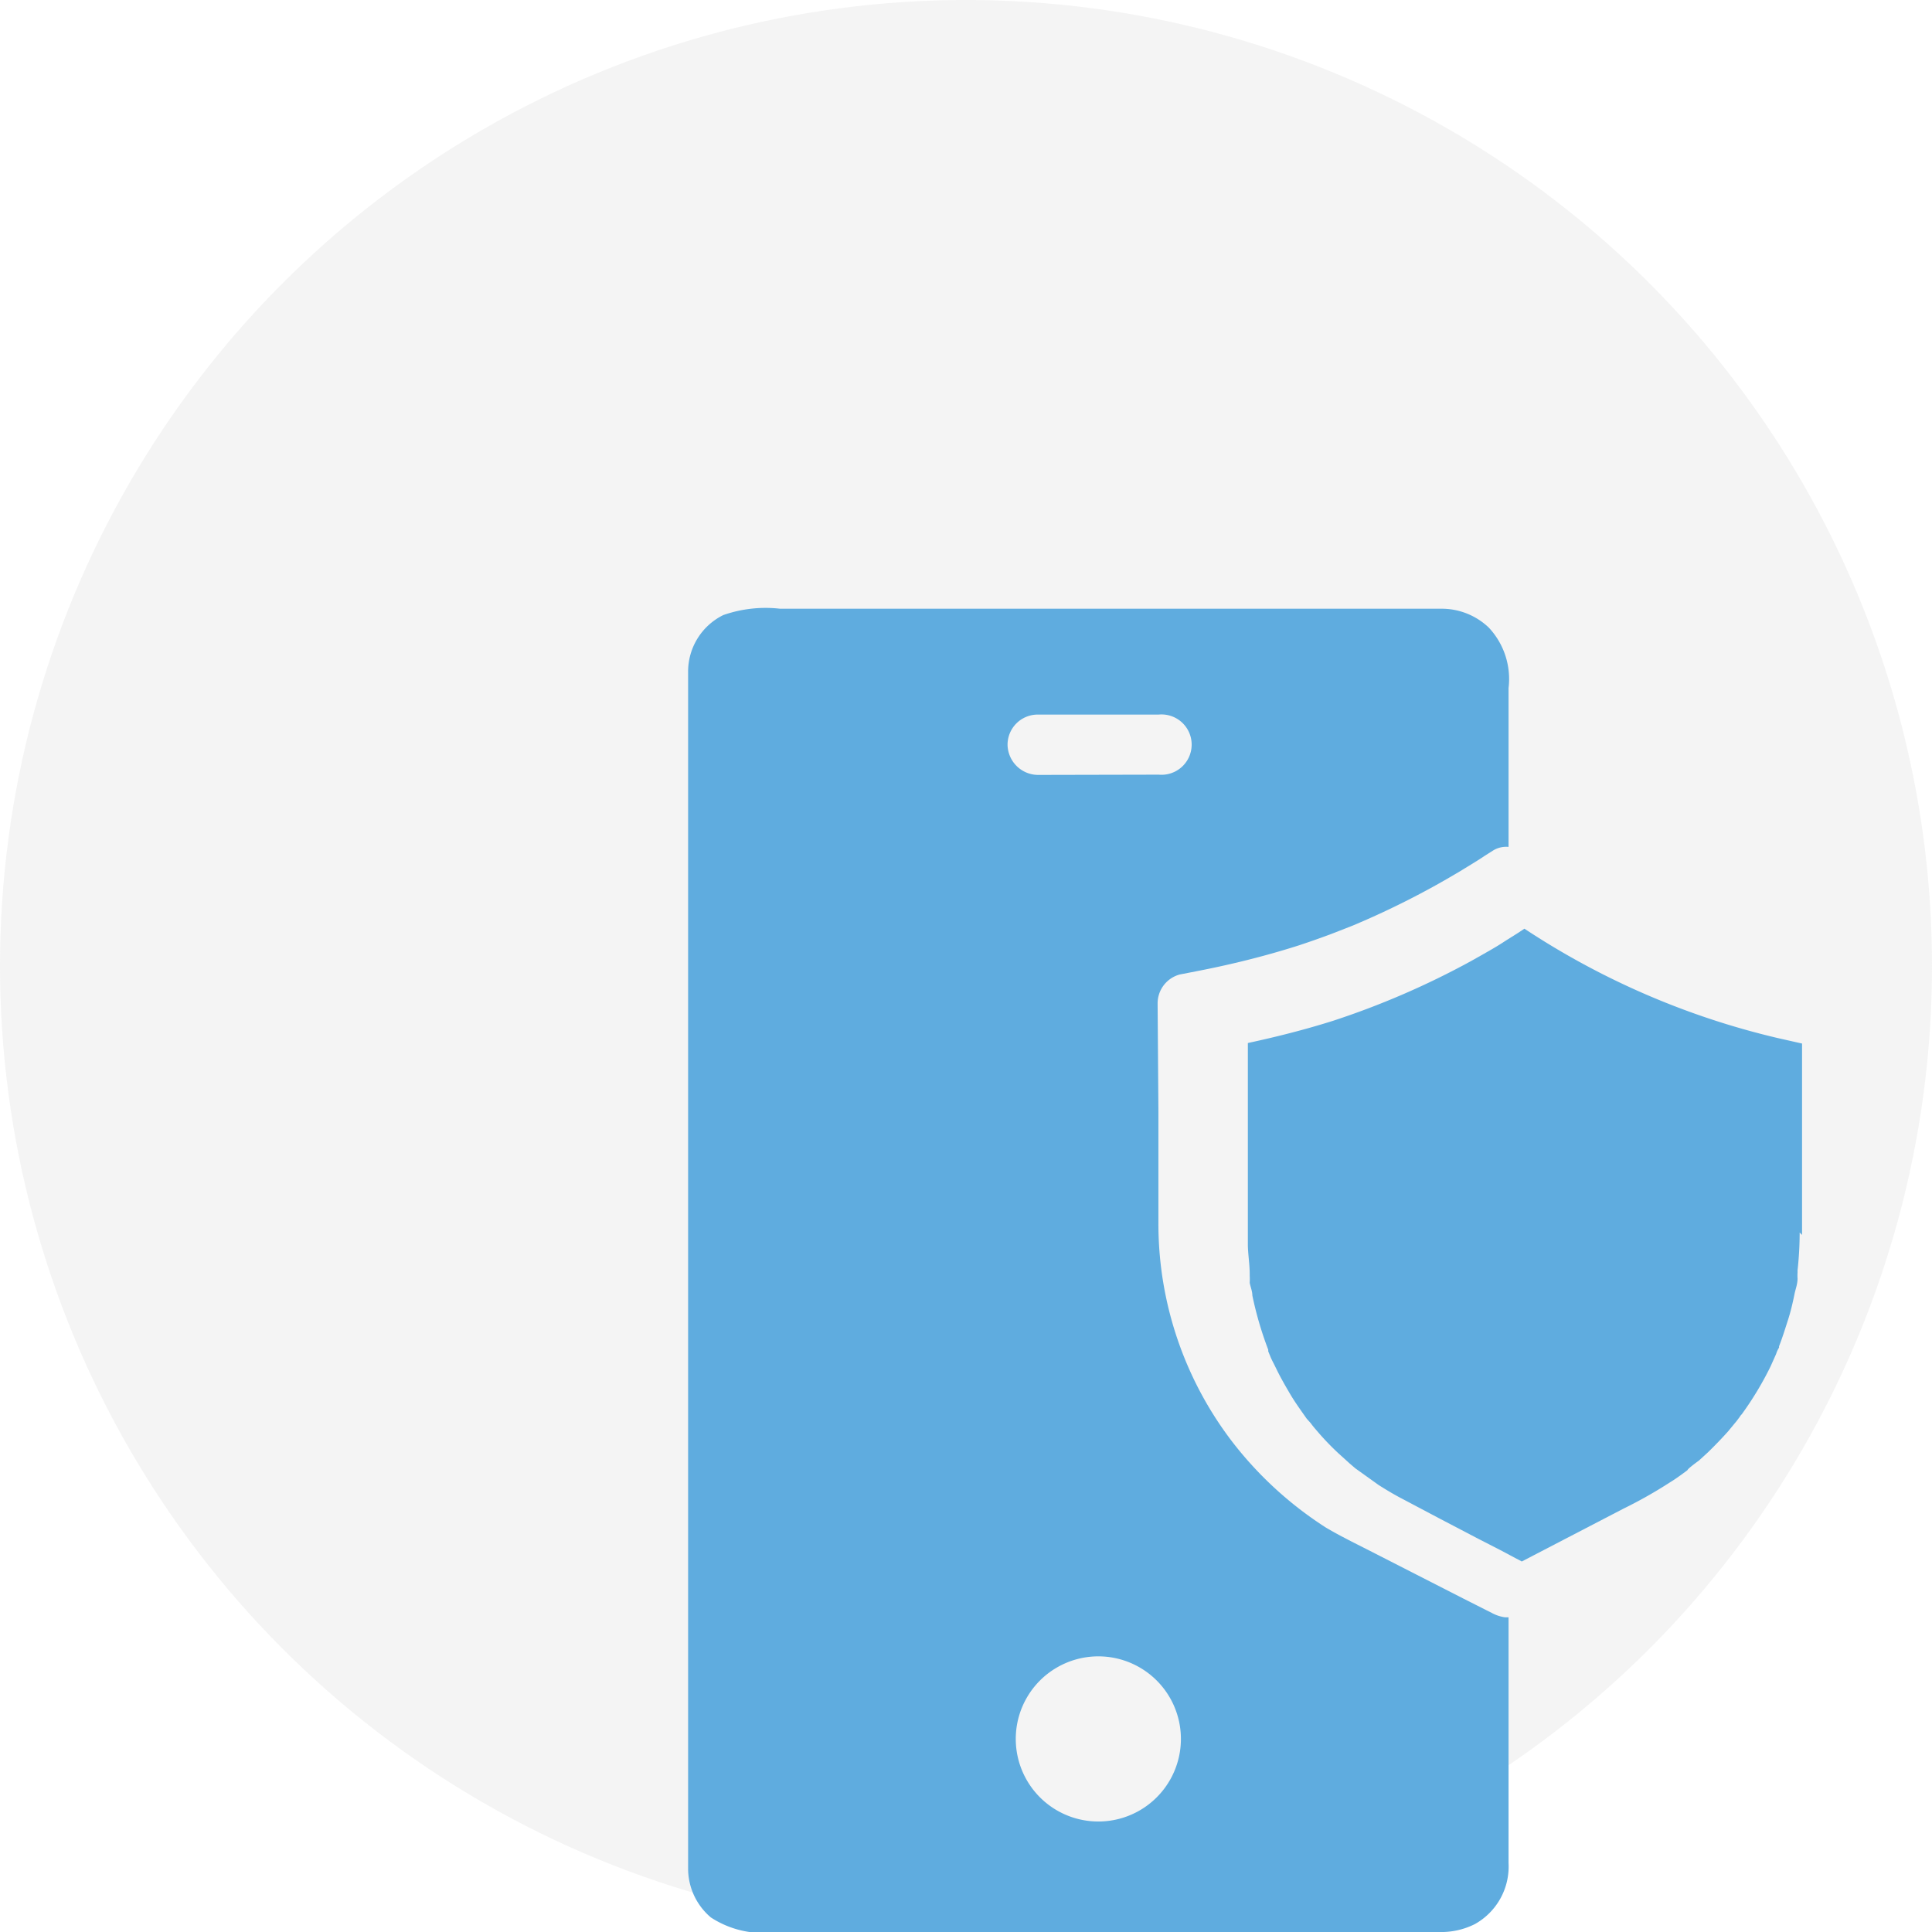
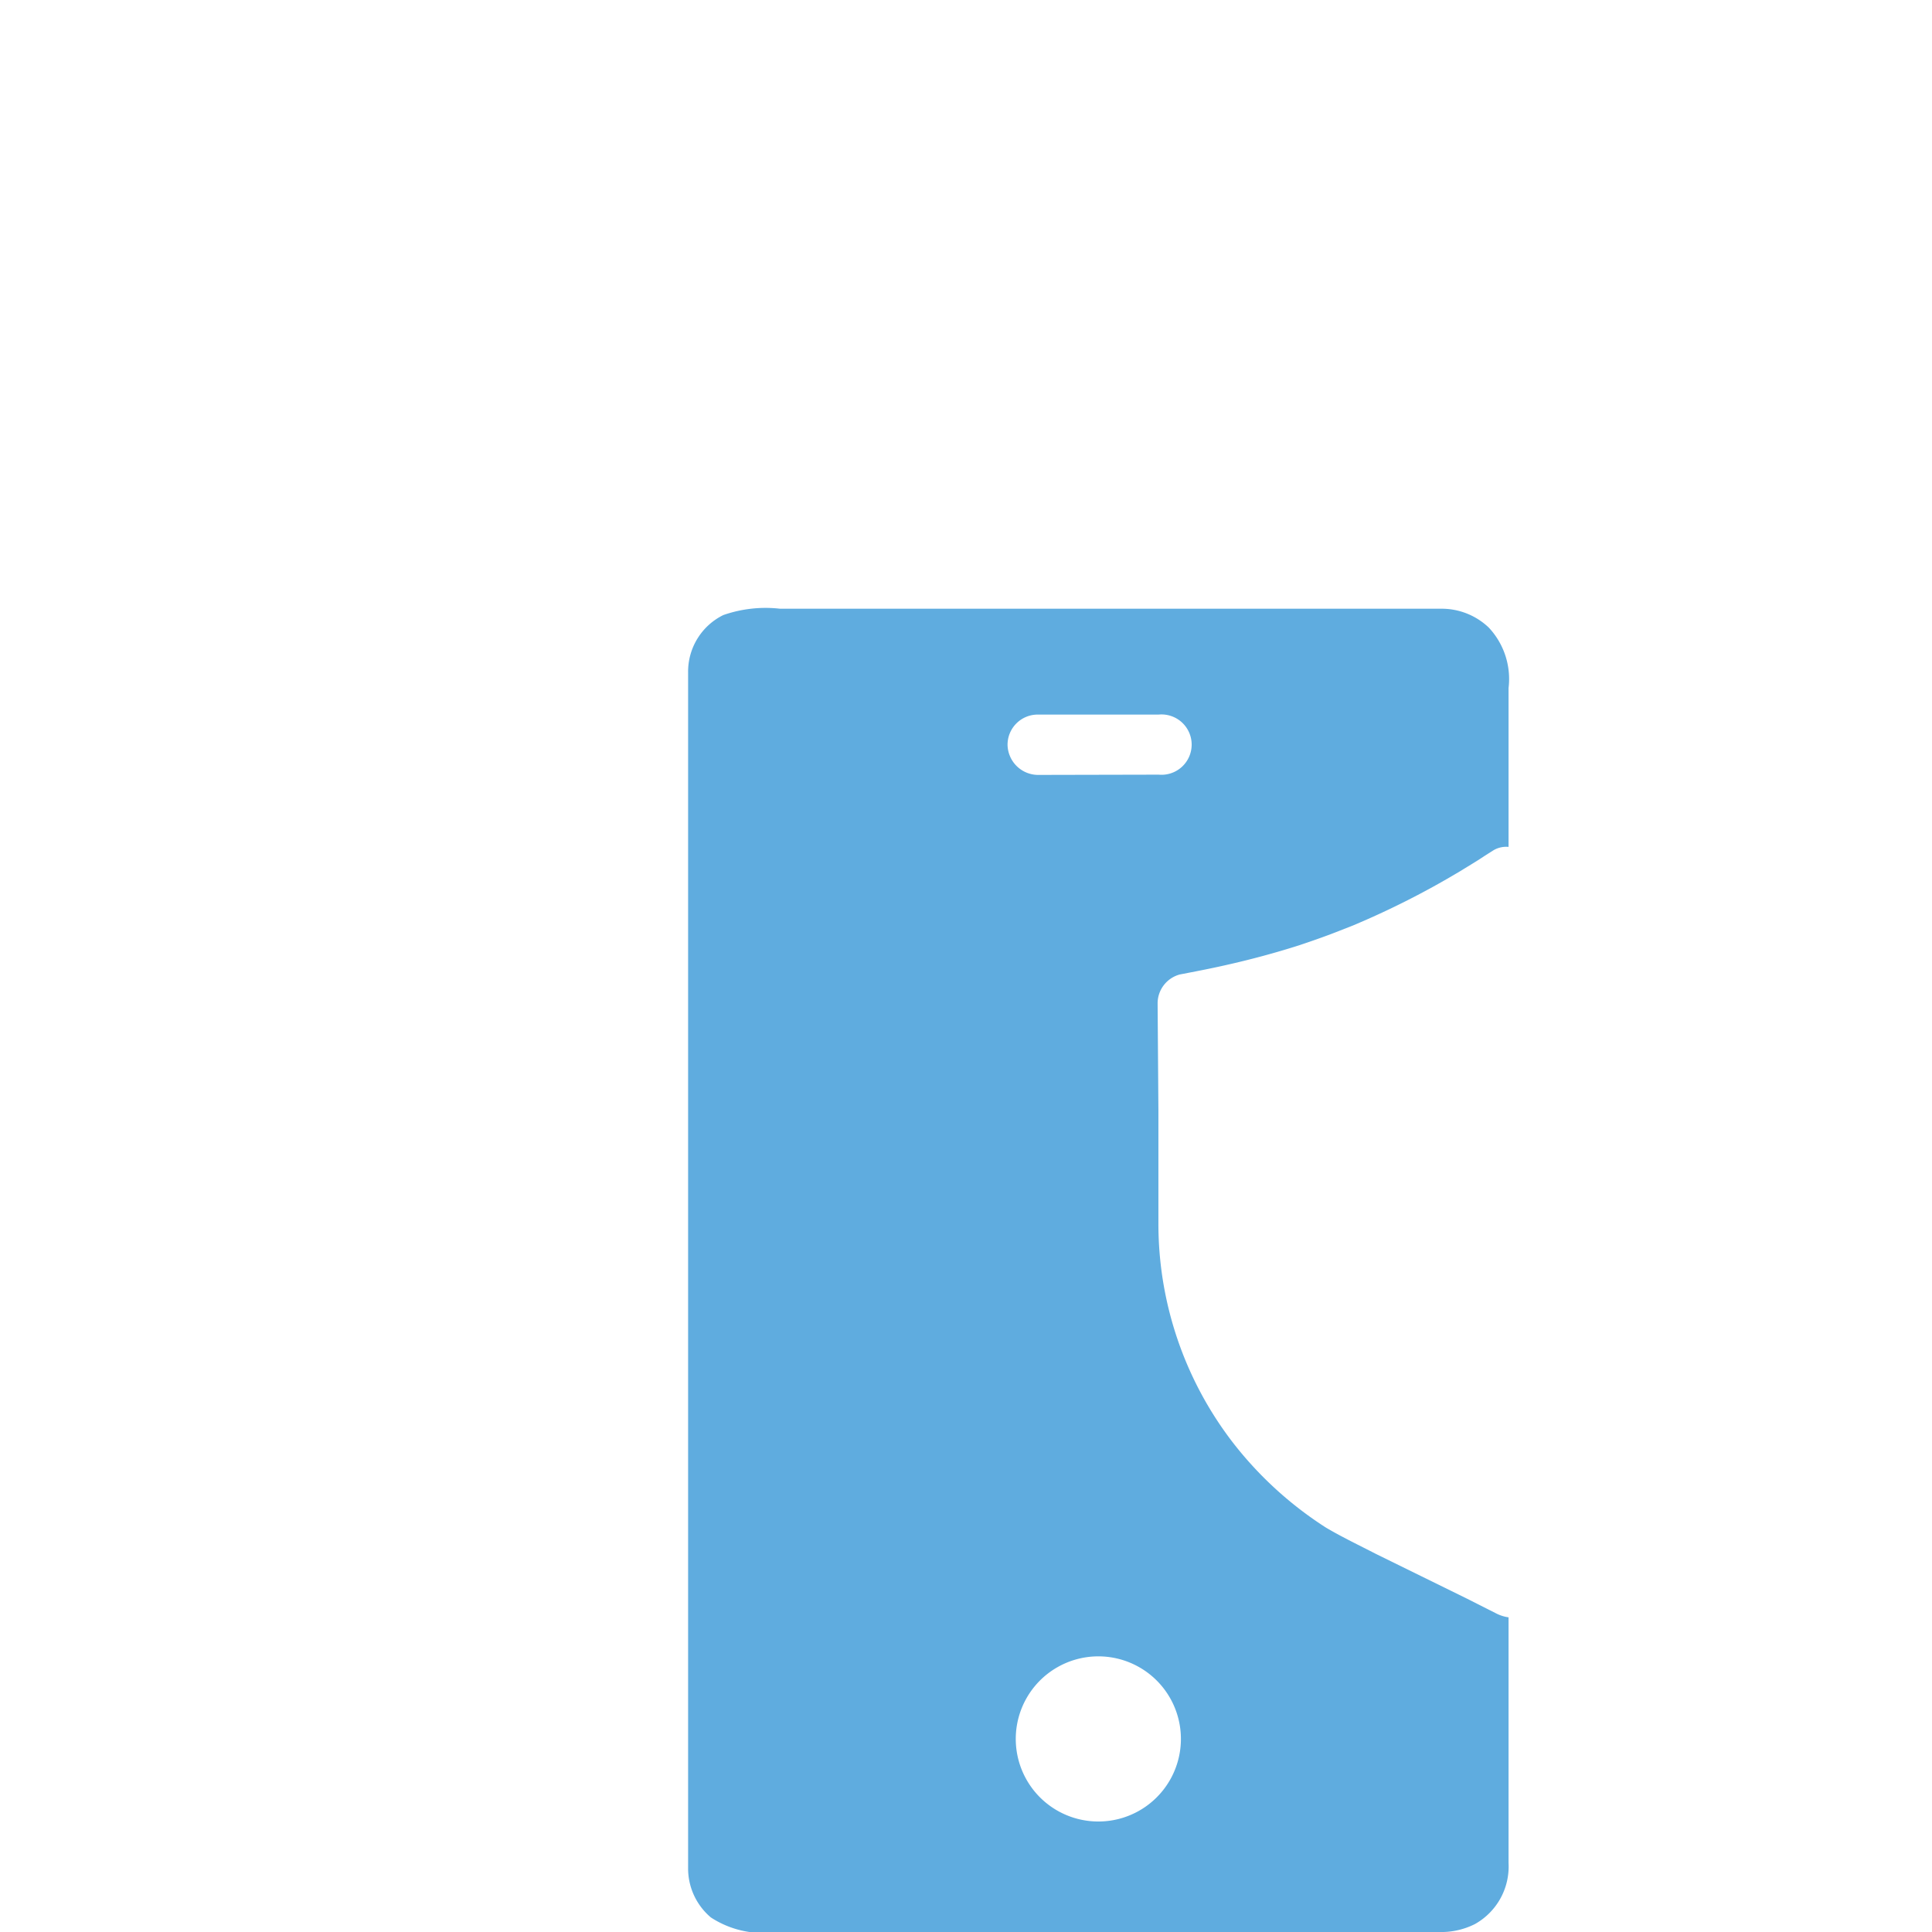
<svg xmlns="http://www.w3.org/2000/svg" id="Layer_1" data-name="Layer 1" viewBox="0 0 73 73">
  <defs>
    <style>.cls-1{fill:#b0b0b0;fill-opacity:0.14;}.cls-2{fill:#5facdf;}</style>
  </defs>
-   <circle class="cls-1" cx="36.5" cy="36.5" r="36.5" />
-   <path class="cls-2" d="M43.74,37.91a1.13,1.13,0,0,1,.84-1.09c.57-.11,1.15-.22,1.72-.35.94-.21,1.87-.46,2.78-.75.45-.15.91-.31,1.35-.48l.69-.27.28-.12h0l.14-.06a31.74,31.74,0,0,0,3.71-1.92c.29-.18.58-.35.86-.54l.3-.19A.94.94,0,0,1,57,32v-6a2.84,2.84,0,0,0-.75-2.29A2.58,2.58,0,0,0,54.47,23h-25a4.84,4.84,0,0,0-2.14.24A2.38,2.38,0,0,0,26,25.41V70.57a2.42,2.42,0,0,0,.86,1.88,3.62,3.62,0,0,0,2.5.55h25a2.83,2.83,0,0,0,1.37-.3A2.49,2.49,0,0,0,57,70.39V61.11h-.13a1.46,1.46,0,0,1-.51-.17l-.22-.11-.85-.43L52,58.72c-.64-.33-1.29-.64-1.9-1a14,14,0,0,1-3.56-3.27,13.55,13.55,0,0,1-2.77-8.22c0-1.42,0-2.85,0-4.27Zm.88,27.74v.11a3.12,3.12,0,1,1,0-.11ZM39.21,29.28a1.16,1.16,0,0,1-1.14-1.14A1.14,1.14,0,0,1,39.21,27h4.57a1.14,1.14,0,1,1,0,2.27Z" />
-   <path class="cls-2" d="M68,46.57A13.31,13.31,0,0,1,67.92,48s0,.05,0,.08a1.81,1.81,0,0,0,0,.23c0,.2-.07.38-.11.56-.07.35-.15.69-.25,1s-.21.67-.34,1c0,0,0,0,0,.05a1,1,0,0,0-.11.24l-.21.47a12.24,12.24,0,0,1-1.09,1.81s-.06.06-.07.09l-.12.16-.33.4q-.36.4-.75.78l-.35.32s-.42.3-.43.36l0,0-.23.17c-.14.1-.28.2-.43.29a17.1,17.1,0,0,1-1.77,1L57.5,59h0l-.81-.43-.82-.42-1.51-.79L53,56.64c-.31-.16-.61-.34-.91-.53l-.88-.63,0,0L51,55.3l-.42-.38a10.09,10.09,0,0,1-.72-.74c-.11-.13-.23-.26-.33-.4l-.16-.18-.07-.1h0c-.19-.27-.39-.55-.56-.84s-.35-.6-.5-.91-.16-.31-.23-.47l-.09-.22,0-.06,0,0a13.36,13.36,0,0,1-.6-2.05c0-.16-.07-.32-.1-.48a2.51,2.51,0,0,0,0-.27v0h0v-.06c0-.35-.06-.71-.07-1.07,0-1.33,0-2.67,0-4s0-2.44,0-3.66c1.07-.23,2.14-.5,3.19-.83a30.83,30.83,0,0,0,5.25-2.27l.39-.22c.28-.16.55-.31.81-.48s.55-.34.81-.52h0a29.65,29.65,0,0,0,9.56,4.13l.93.21v2.9c0,1.43,0,2.88,0,4.33Z" />
+   <path class="cls-2" d="M43.74,37.91a1.13,1.13,0,0,1,.84-1.09c.57-.11,1.15-.22,1.72-.35.94-.21,1.87-.46,2.78-.75.45-.15.91-.31,1.35-.48l.69-.27.28-.12h0l.14-.06a31.74,31.74,0,0,0,3.71-1.92c.29-.18.58-.35.86-.54l.3-.19A.94.94,0,0,1,57,32v-6a2.84,2.84,0,0,0-.75-2.29A2.58,2.58,0,0,0,54.47,23h-25a4.84,4.84,0,0,0-2.14.24A2.38,2.38,0,0,0,26,25.41V70.57a2.42,2.42,0,0,0,.86,1.88,3.62,3.62,0,0,0,2.5.55h25a2.83,2.83,0,0,0,1.37-.3A2.49,2.49,0,0,0,57,70.39V61.11a1.46,1.46,0,0,1-.51-.17l-.22-.11-.85-.43L52,58.72c-.64-.33-1.29-.64-1.9-1a14,14,0,0,1-3.56-3.27,13.55,13.55,0,0,1-2.77-8.22c0-1.42,0-2.85,0-4.27Zm.88,27.74v.11a3.12,3.12,0,1,1,0-.11ZM39.21,29.28a1.16,1.16,0,0,1-1.14-1.14A1.14,1.14,0,0,1,39.21,27h4.57a1.14,1.14,0,1,1,0,2.27Z" />
</svg>